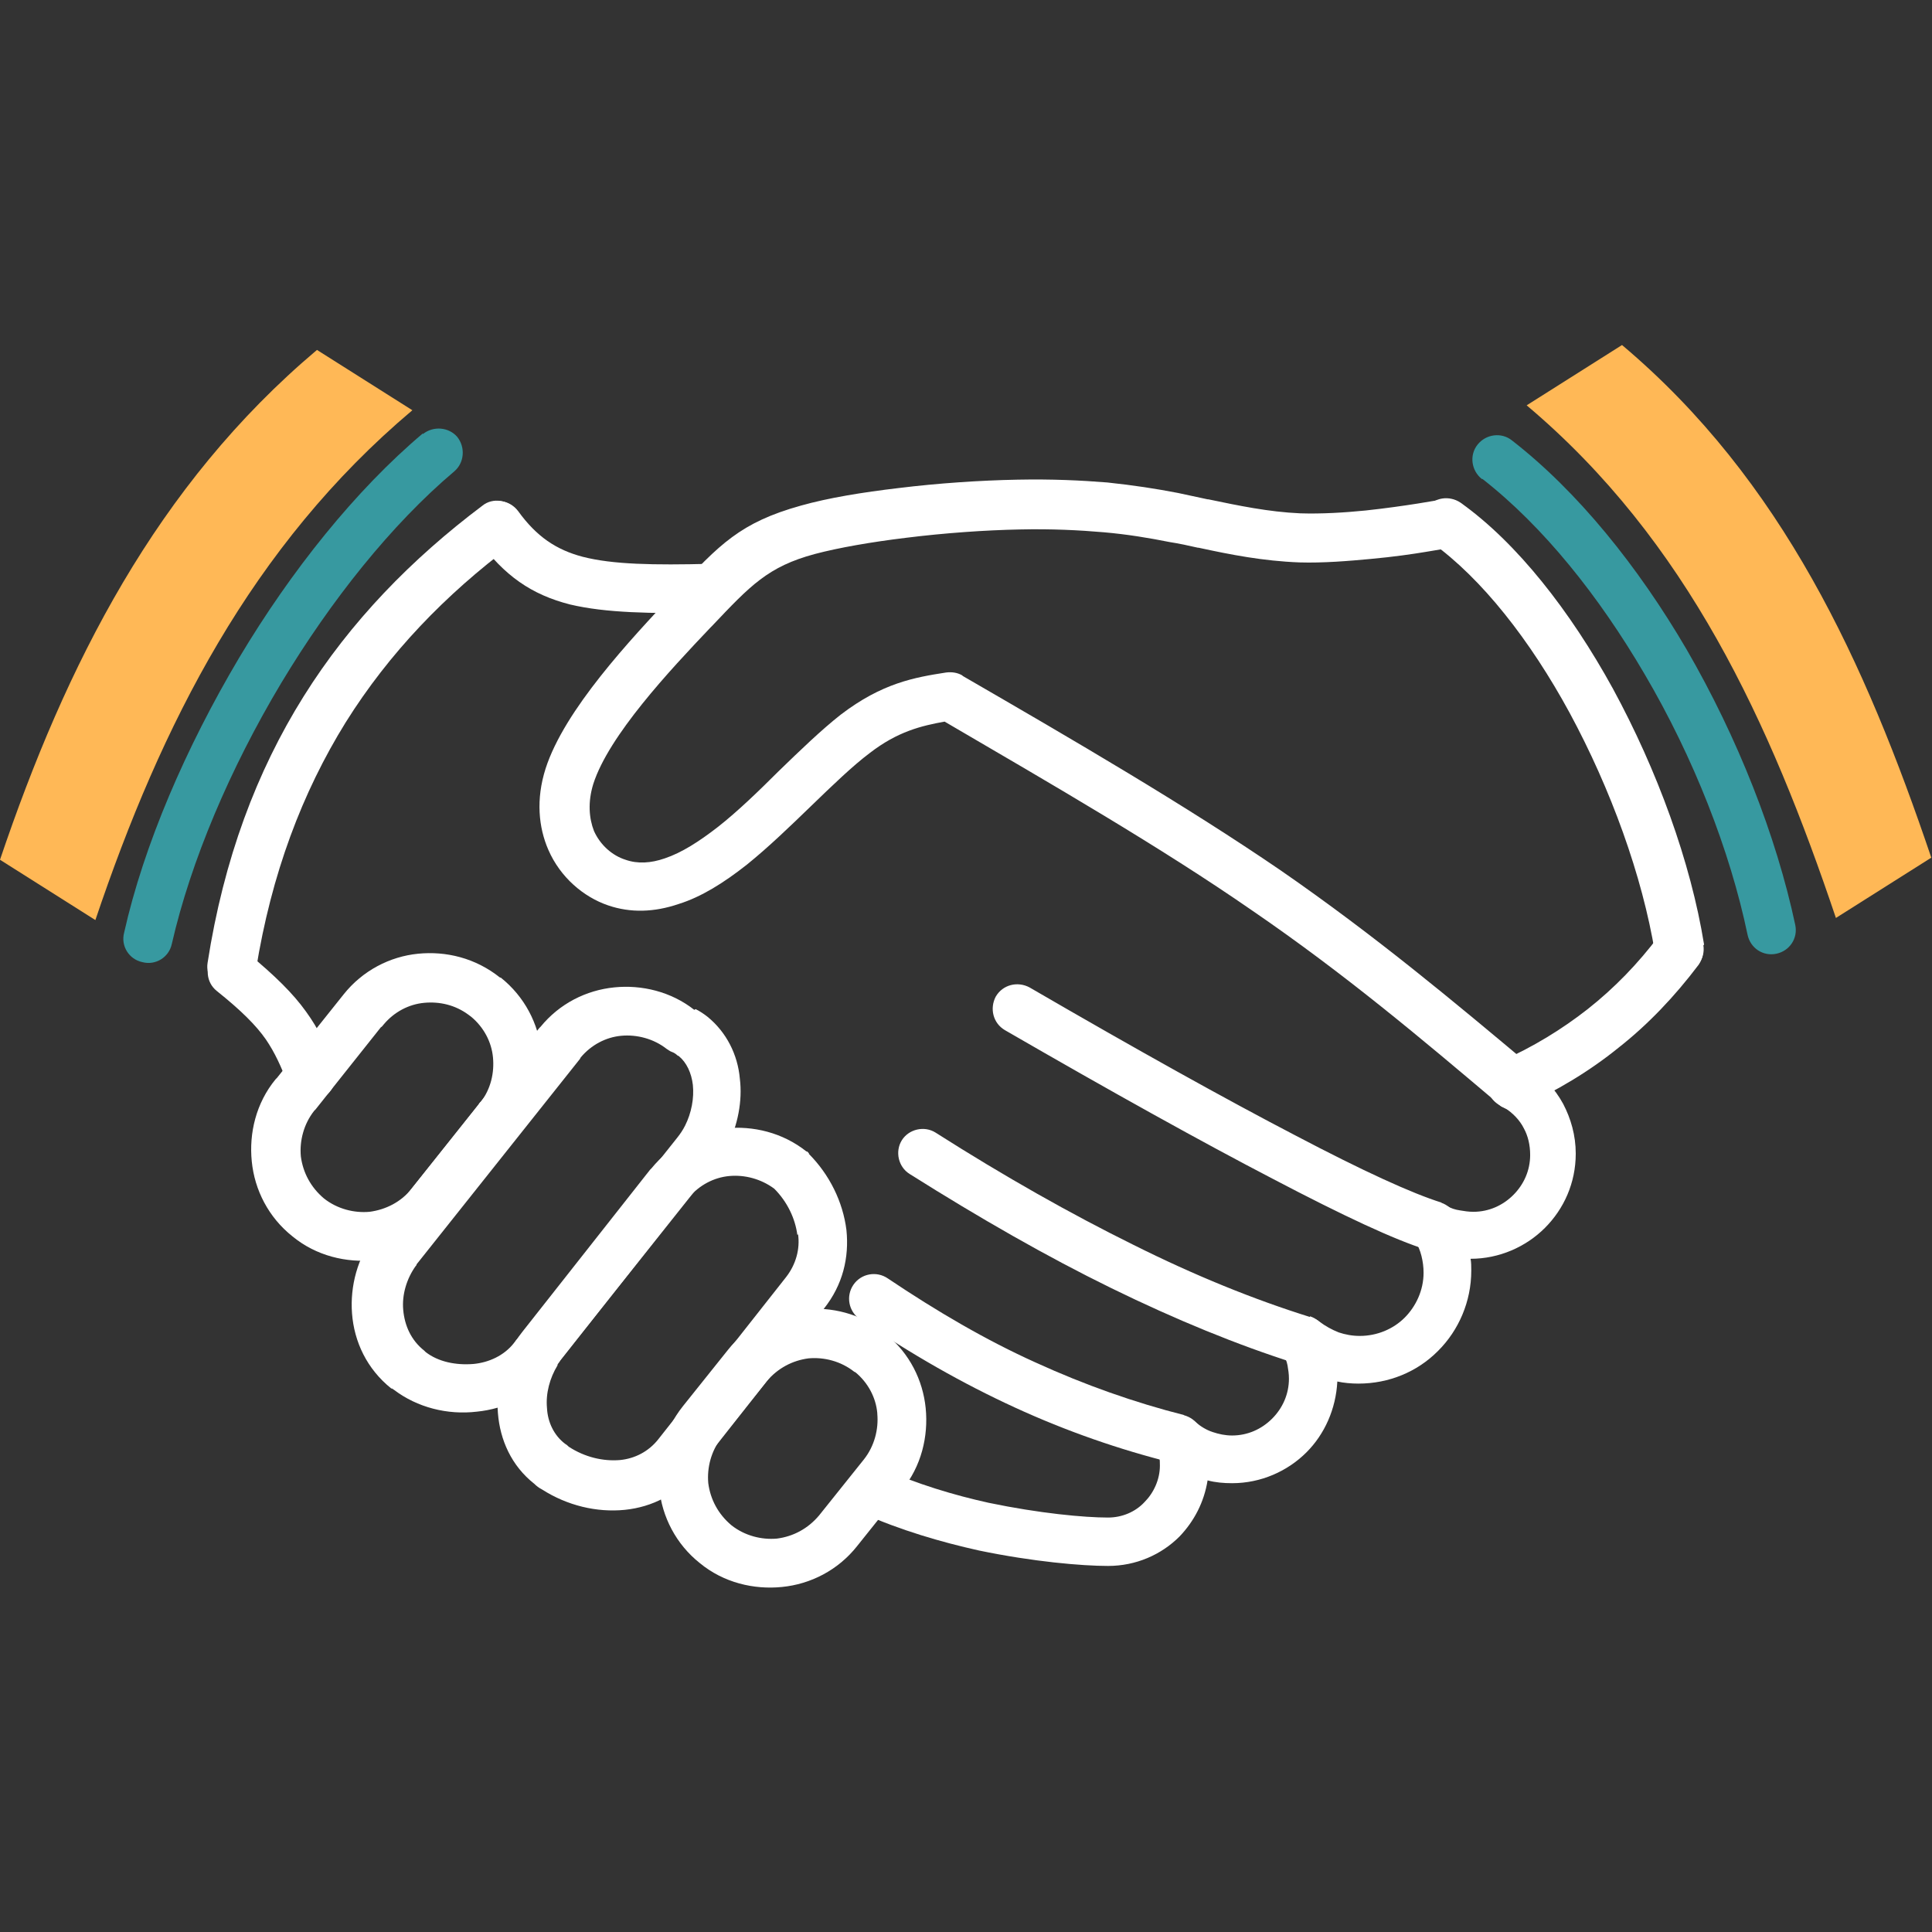
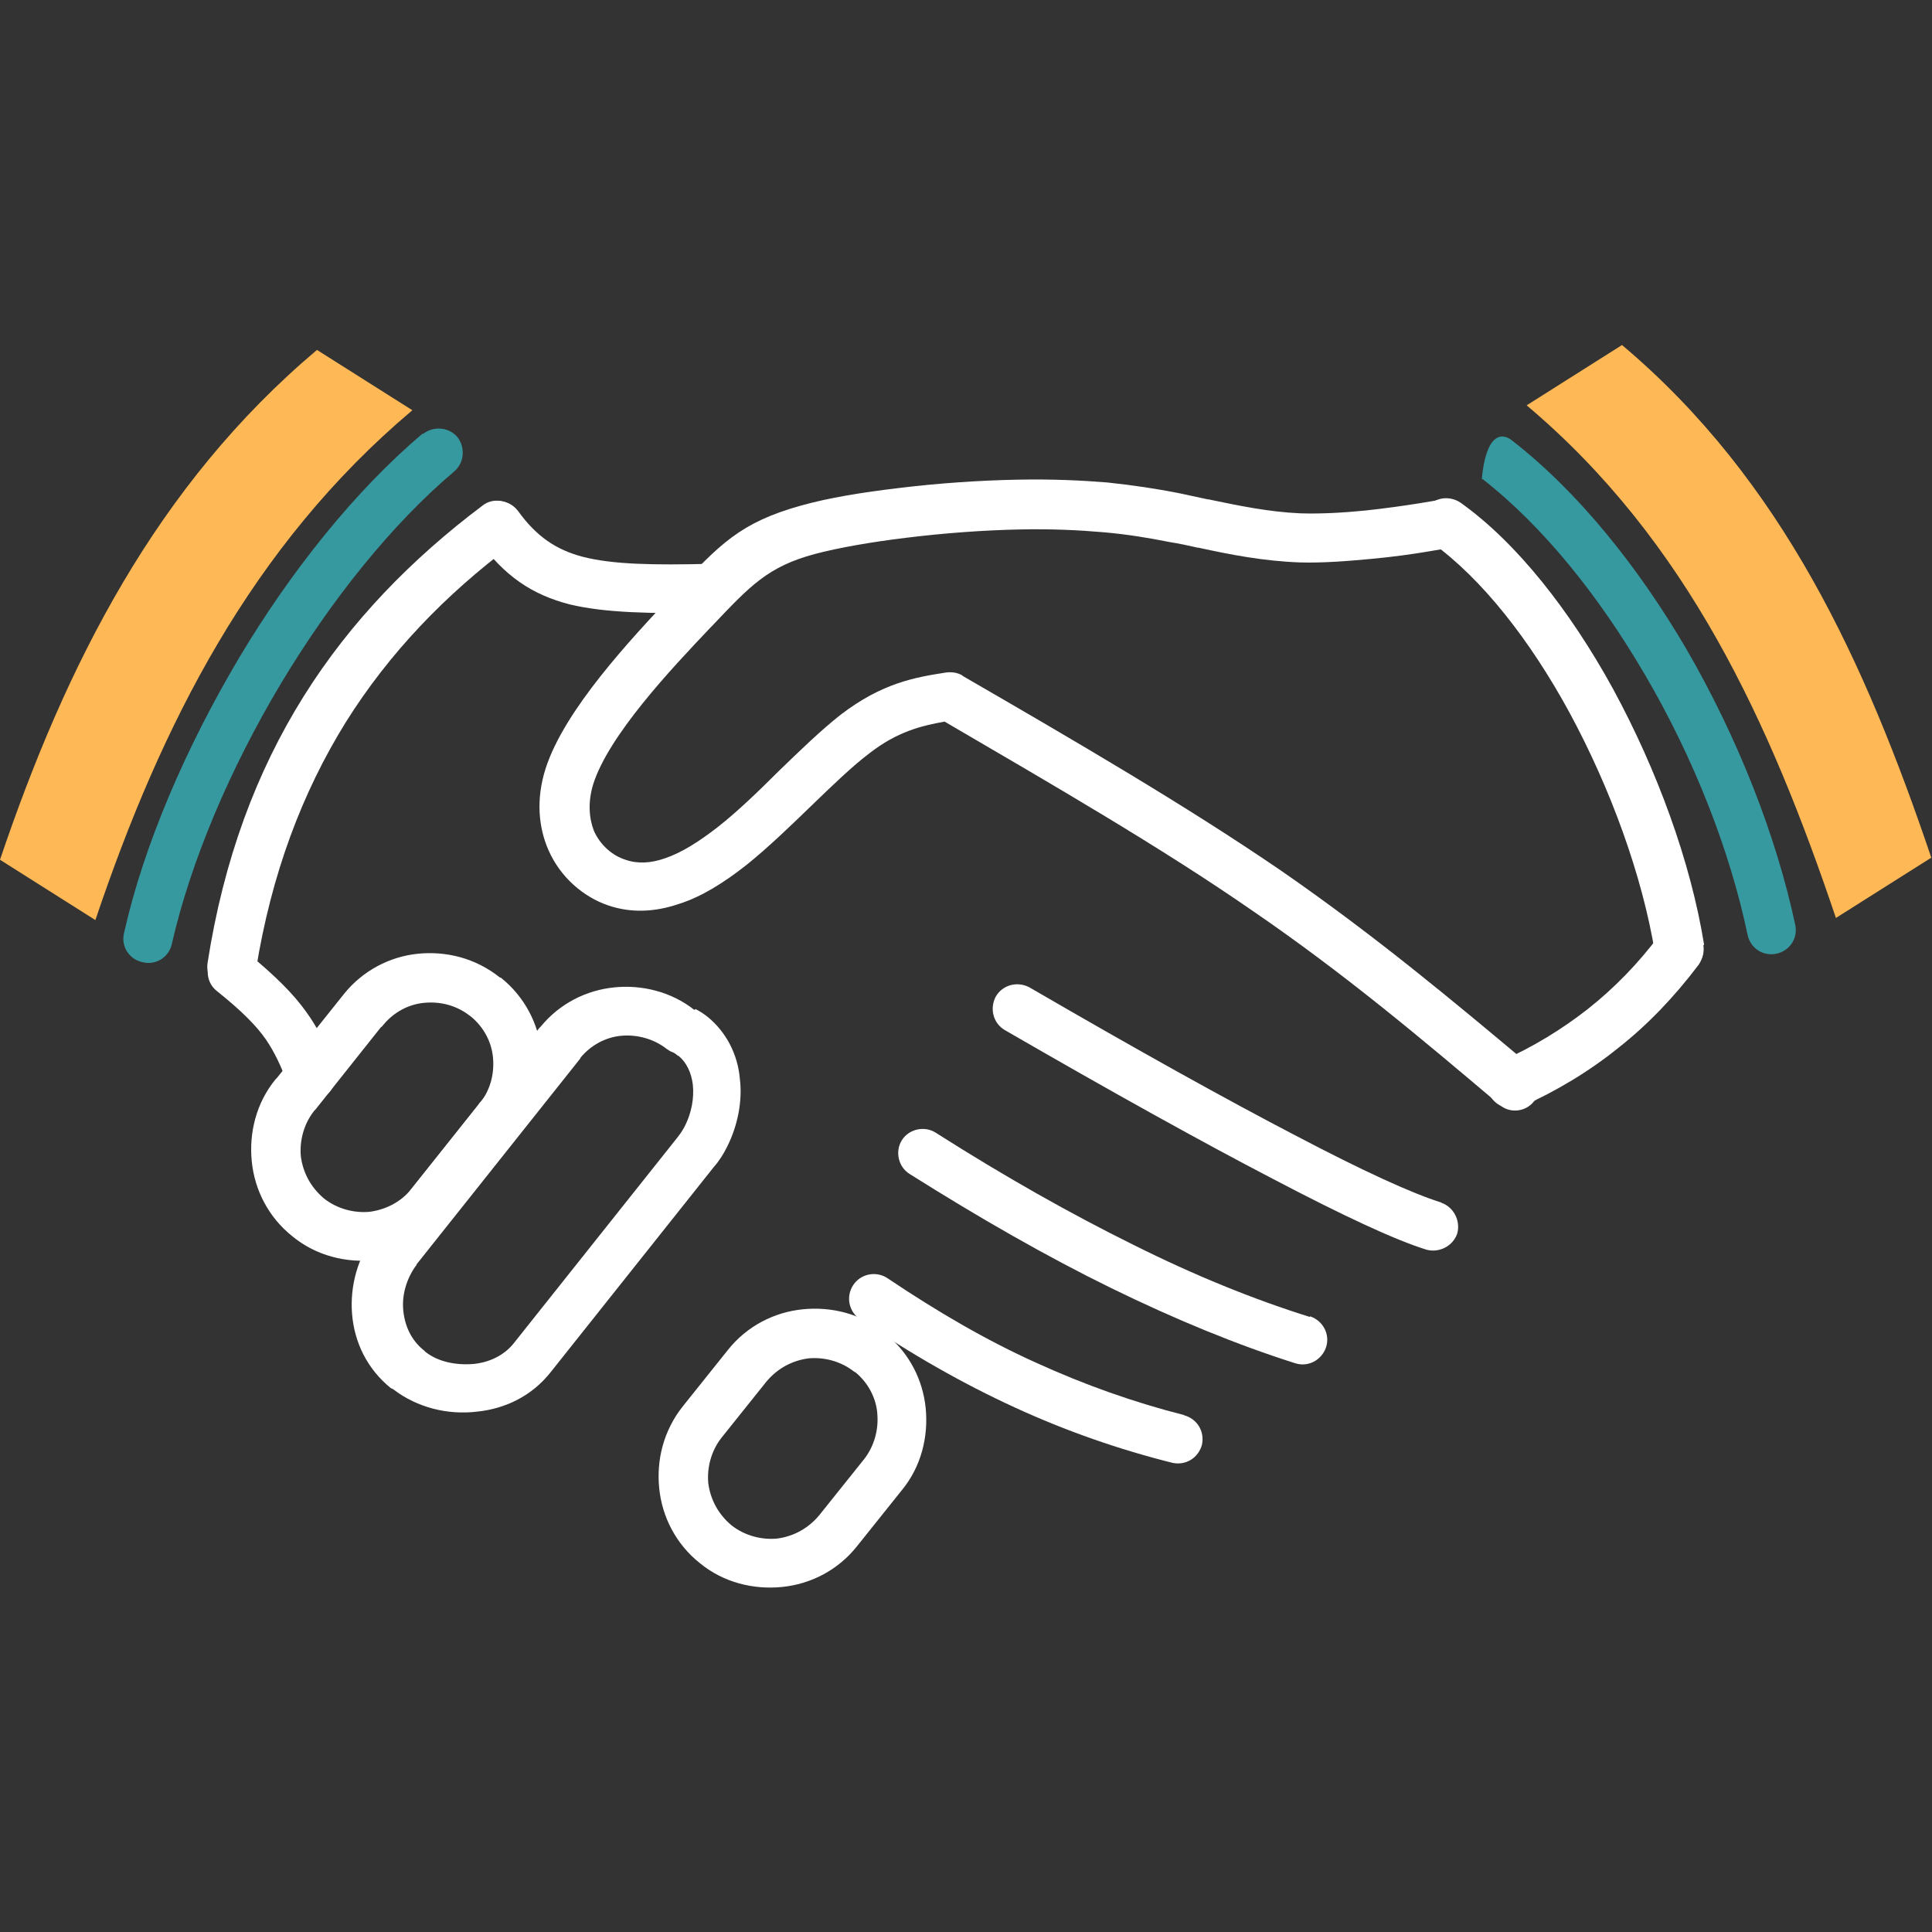
<svg xmlns="http://www.w3.org/2000/svg" width="106" height="106" viewBox="0 0 106 106" fill="none">
  <rect x="0" y="0" width="106" height="106" fill="#333333" stroke="none" />
  <g clip-path="url(#clip0_1718_2198)">
-     <path d="M82.376 60.714C81.76 60.291 81.568 59.483 81.991 58.868C82.414 58.252 83.222 58.06 83.838 58.483C84.646 59.022 85.3 59.714 85.762 60.56C86.185 61.368 86.454 62.292 86.454 63.292C86.454 64.908 85.8 66.332 84.761 67.371C83.723 68.409 82.26 69.064 80.683 69.064C80.722 69.256 80.722 69.487 80.722 69.718C80.722 71.411 80.029 72.988 78.913 74.104L78.875 74.142C77.759 75.258 76.22 75.912 74.527 75.912C74.142 75.912 73.719 75.874 73.373 75.797C73.296 77.297 72.68 78.683 71.68 79.683C70.641 80.722 69.179 81.376 67.601 81.376C67.14 81.376 66.678 81.337 66.255 81.222C66.062 82.415 65.524 83.453 64.716 84.3C63.715 85.3 62.33 85.916 60.791 85.916C59.368 85.916 56.674 85.685 53.712 85.069C51.634 84.608 49.402 83.954 47.325 83.03C46.632 82.722 46.363 81.914 46.632 81.26C46.94 80.568 47.748 80.299 48.402 80.568C50.287 81.414 52.327 82.03 54.25 82.453C57.021 83.03 59.483 83.261 60.791 83.261C61.561 83.261 62.292 82.953 62.792 82.415C63.292 81.914 63.638 81.183 63.638 80.414C63.638 80.26 63.638 80.068 63.6 79.952C63.561 79.798 63.523 79.644 63.484 79.529C63.331 79.106 63.407 78.567 63.715 78.182C64.216 77.605 65.062 77.567 65.601 78.028C65.87 78.259 66.178 78.452 66.524 78.567C66.87 78.683 67.217 78.759 67.601 78.759C68.448 78.759 69.217 78.413 69.794 77.836C70.372 77.259 70.718 76.489 70.718 75.643C70.718 75.374 70.679 75.143 70.641 74.912C70.602 74.681 70.487 74.45 70.41 74.258C70.141 73.796 70.179 73.18 70.525 72.757C70.987 72.18 71.834 72.065 72.411 72.526C72.719 72.757 73.065 72.95 73.45 73.103C73.796 73.219 74.181 73.296 74.604 73.296C75.566 73.296 76.451 72.911 77.066 72.296C77.682 71.68 78.105 70.795 78.105 69.833C78.105 69.525 78.067 69.218 77.99 68.91C77.913 68.602 77.797 68.333 77.643 68.063C77.413 67.678 77.374 67.217 77.605 66.794C77.951 66.139 78.759 65.87 79.413 66.178C79.606 66.293 79.837 66.37 80.106 66.409C80.337 66.447 80.568 66.486 80.837 66.486C81.683 66.486 82.453 66.139 83.03 65.562C83.607 64.985 83.953 64.216 83.953 63.369C83.953 62.831 83.838 62.33 83.607 61.907C83.376 61.446 82.992 61.061 82.568 60.791L82.376 60.714Z" fill="white" />
    <path d="M83.992 58.56C84.569 59.021 84.646 59.906 84.146 60.445C83.684 61.022 82.799 61.099 82.26 60.599C78.028 57.021 73.796 53.442 68.679 49.941C63.677 46.478 57.752 43.054 51.826 39.591C50.557 39.822 49.248 40.13 47.709 41.323C46.786 42.015 45.67 43.093 44.516 44.208C43.362 45.324 42.169 46.478 40.976 47.44C39.707 48.441 38.475 49.21 37.244 49.595C35.898 50.056 34.589 50.095 33.358 49.672C32.011 49.21 30.742 48.133 30.088 46.632C29.549 45.401 29.395 43.862 29.934 42.169C30.973 38.937 34.589 35.09 36.975 32.55L37.013 32.512L37.052 32.473C39.476 29.857 40.63 28.664 43.939 27.741C45.439 27.317 47.325 27.01 49.287 26.779C51.48 26.509 53.789 26.356 55.828 26.317C57.713 26.279 59.329 26.356 60.753 26.471C62.215 26.625 63.446 26.817 64.639 27.048C65.177 27.164 65.716 27.279 66.255 27.395H66.293C67.948 27.741 69.602 28.087 71.334 28.164C72.488 28.202 73.757 28.125 74.912 28.01C75.989 27.895 77.066 27.741 77.797 27.625L79.183 27.395C79.913 27.279 80.606 27.779 80.722 28.51C80.837 29.241 80.337 29.934 79.606 30.049L78.221 30.28C77.528 30.395 76.489 30.549 75.219 30.665C73.988 30.78 72.603 30.896 71.295 30.857C69.294 30.78 67.524 30.434 65.754 30.049H65.716C65.216 29.934 64.677 29.818 64.177 29.741C63.023 29.511 61.868 29.318 60.56 29.203C59.214 29.087 57.713 29.01 55.943 29.049C54.058 29.087 51.826 29.241 49.672 29.511C47.786 29.741 46.017 30.049 44.708 30.395C42.13 31.088 41.169 32.127 39.053 34.358L39.014 34.397L38.976 34.435C36.744 36.782 33.397 40.361 32.55 43.016C32.242 44.016 32.319 44.901 32.589 45.593C32.935 46.363 33.589 46.94 34.32 47.171C34.974 47.402 35.705 47.363 36.475 47.094C37.398 46.786 38.36 46.17 39.399 45.362C40.476 44.516 41.63 43.4 42.708 42.323C43.9 41.169 45.055 40.053 46.132 39.206C48.402 37.475 50.172 37.167 51.903 36.898C52.211 36.859 52.519 36.898 52.788 37.052L52.827 37.09C58.944 40.63 65.023 44.17 70.256 47.748C75.489 51.365 79.798 54.981 84.069 58.56H83.992ZM64.947 77.644C65.678 77.836 66.101 78.528 65.947 79.259C65.754 79.99 65.062 80.414 64.331 80.26C61.407 79.529 58.521 78.528 55.674 77.22C52.827 75.912 49.98 74.296 47.171 72.372C46.555 71.949 46.401 71.103 46.825 70.487C47.248 69.871 48.094 69.718 48.71 70.141C51.403 71.949 54.096 73.527 56.828 74.758C59.522 75.989 62.253 76.951 64.985 77.644H64.947ZM71.872 72.218C72.565 72.449 72.988 73.18 72.757 73.911C72.526 74.604 71.795 75.027 71.064 74.796C67.909 73.796 64.523 72.411 60.983 70.679C57.444 68.948 53.75 66.832 49.903 64.408C49.287 64.023 49.095 63.177 49.479 62.561C49.864 61.946 50.711 61.753 51.326 62.138C55.135 64.562 58.752 66.601 62.176 68.294C65.562 69.987 68.794 71.295 71.872 72.257V72.218Z" fill="white" />
    <path d="M79.067 65.986C79.76 66.216 80.145 66.986 79.952 67.678C79.721 68.371 78.952 68.756 78.259 68.563C76.528 68.025 73.719 66.716 69.833 64.677C65.986 62.677 61.061 59.945 55.136 56.52C54.481 56.136 54.289 55.328 54.635 54.674C55.02 54.02 55.828 53.827 56.482 54.173C62.446 57.636 67.294 60.33 71.064 62.292C74.796 64.254 77.49 65.485 79.106 65.986H79.067ZM83.454 60.676C82.761 60.984 81.991 60.676 81.684 59.983C81.376 59.291 81.684 58.521 82.376 58.214C84.108 57.444 85.685 56.482 87.109 55.366C88.571 54.212 89.879 52.865 91.033 51.326C91.495 50.749 92.303 50.634 92.918 51.057C93.496 51.519 93.611 52.327 93.188 52.942C91.88 54.674 90.418 56.213 88.802 57.482C87.186 58.791 85.377 59.868 83.492 60.714L83.454 60.676ZM25.856 55.789C25.817 55.751 25.74 55.712 25.702 55.674C24.971 55.135 24.124 54.943 23.278 55.02C22.431 55.097 21.623 55.52 21.046 56.213C21.008 56.251 20.969 56.328 20.892 56.367L17.314 60.868L17.237 60.945C16.66 61.676 16.429 62.6 16.506 63.446C16.622 64.331 17.045 65.139 17.776 65.755C18.507 66.332 19.43 66.563 20.277 66.486C21.162 66.37 22.008 65.947 22.585 65.216L26.24 60.637C26.279 60.56 26.317 60.483 26.394 60.445C26.933 59.714 27.125 58.867 27.048 58.021C26.971 57.175 26.548 56.367 25.856 55.789ZM27.472 53.635C28.78 54.674 29.549 56.174 29.703 57.713C29.857 59.252 29.472 60.868 28.395 62.215L24.663 66.87C23.624 68.179 22.123 68.948 20.546 69.141C19.007 69.294 17.353 68.91 16.044 67.832C14.736 66.793 13.967 65.293 13.813 63.715C13.659 62.176 14.044 60.522 15.121 59.214L15.198 59.137L18.853 54.558C19.892 53.25 21.392 52.481 22.931 52.327C24.471 52.173 26.087 52.558 27.433 53.635H27.472Z" fill="white" />
    <path d="M38.167 55.366C38.398 55.481 38.629 55.636 38.822 55.789C39.86 56.636 40.476 57.867 40.591 59.175C40.745 60.406 40.476 61.753 39.899 62.907C39.706 63.292 39.476 63.677 39.168 64.023L30.203 75.296C29.164 76.605 27.702 77.297 26.163 77.451C24.547 77.643 22.893 77.22 21.623 76.258L21.508 76.181H21.469C20.122 75.104 19.43 73.603 19.314 72.064C19.199 70.564 19.622 68.987 20.546 67.794L20.584 67.717L20.623 67.678L29.587 56.405L29.664 56.328C30.703 55.058 32.165 54.327 33.704 54.173C35.205 54.02 36.821 54.404 38.09 55.405L38.167 55.366ZM37.167 57.906C37.09 57.829 36.975 57.752 36.859 57.713C36.744 57.675 36.667 57.598 36.59 57.559C35.859 56.982 34.935 56.751 34.089 56.828C33.243 56.905 32.435 57.328 31.858 58.021L31.819 58.098L22.854 69.371V69.41L22.816 69.448C22.316 70.141 22.046 71.026 22.123 71.872C22.2 72.719 22.546 73.527 23.277 74.104L23.354 74.181C24.047 74.719 25.009 74.912 25.971 74.835C26.817 74.758 27.664 74.373 28.202 73.68L37.167 62.407C37.321 62.215 37.475 61.984 37.59 61.753C37.937 61.06 38.09 60.252 38.014 59.522C37.937 58.867 37.667 58.29 37.244 57.944L37.167 57.906Z" fill="white" />
-     <path d="M44.363 63.292C45.517 64.447 46.248 65.947 46.44 67.486C46.594 68.987 46.248 70.487 45.209 71.795L38.207 80.683C37.168 81.991 35.783 82.684 34.282 82.838C32.743 82.992 31.127 82.607 29.742 81.722C29.588 81.645 29.434 81.53 29.319 81.414C28.049 80.414 27.433 78.99 27.318 77.528C27.203 76.143 27.587 74.681 28.318 73.527L28.357 73.488C28.434 73.373 28.549 73.219 28.665 73.065L35.667 64.177L35.706 64.139L35.744 64.1C36.783 62.831 38.245 62.061 39.784 61.907C41.323 61.753 42.939 62.138 44.247 63.177H44.286C44.324 63.215 44.363 63.254 44.401 63.292H44.363ZM43.747 67.755C43.632 66.871 43.209 65.947 42.477 65.216C41.746 64.677 40.861 64.447 40.015 64.523C39.169 64.6 38.361 65.024 37.783 65.716L37.745 65.755L30.742 74.643C30.704 74.719 30.627 74.796 30.588 74.873V74.912C30.165 75.604 29.934 76.451 30.011 77.259C30.05 78.028 30.396 78.759 31.012 79.221C31.089 79.26 31.166 79.337 31.204 79.375C32.089 79.952 33.089 80.183 34.013 80.106C34.821 80.029 35.59 79.644 36.129 78.952L43.132 70.064C43.67 69.371 43.901 68.525 43.786 67.717L43.747 67.755Z" fill="white" />
    <path d="M48.633 73.219C49.903 74.258 50.634 75.72 50.788 77.259C50.941 78.798 50.557 80.452 49.479 81.76L47.017 84.838C45.978 86.147 44.477 86.916 42.9 87.07C41.361 87.224 39.707 86.839 38.398 85.762C37.09 84.723 36.321 83.222 36.167 81.645C36.013 80.106 36.398 78.49 37.475 77.143L39.937 74.065C40.976 72.757 42.477 71.988 44.054 71.834C45.593 71.68 47.248 72.065 48.556 73.142L48.633 73.219ZM48.133 77.528C48.056 76.682 47.633 75.874 46.94 75.296L46.863 75.258C46.132 74.681 45.209 74.45 44.362 74.527C43.477 74.642 42.669 75.066 42.054 75.797L39.591 78.875C39.014 79.606 38.783 80.529 38.86 81.376C38.975 82.261 39.399 83.069 40.13 83.684C40.861 84.261 41.784 84.492 42.631 84.415C43.516 84.3 44.324 83.877 44.939 83.145L47.402 80.067C47.979 79.336 48.21 78.413 48.133 77.567V77.528ZM38.975 30.973C39.707 30.973 40.322 31.55 40.322 32.281C40.322 33.012 39.745 33.628 39.014 33.628C35.628 33.666 33.243 33.628 31.28 33.166C29.164 32.627 27.664 31.588 26.24 29.626C25.817 29.011 25.932 28.203 26.548 27.741C27.163 27.318 27.971 27.433 28.433 28.049C29.434 29.434 30.511 30.165 31.973 30.549C33.627 30.973 35.859 31.011 38.975 30.934V30.973ZM18.314 58.56C18.584 59.252 18.237 60.022 17.545 60.291C16.852 60.56 16.083 60.214 15.813 59.522C15.428 58.521 15.082 57.752 14.582 57.021C14.043 56.251 13.235 55.443 11.889 54.366C11.312 53.904 11.235 53.058 11.696 52.48C12.158 51.903 13.005 51.827 13.582 52.288C15.121 53.558 16.083 54.52 16.775 55.482C17.506 56.482 17.891 57.367 18.353 58.56H18.314Z" fill="white" />
    <path d="M14.043 53.25C13.928 53.981 13.236 54.481 12.504 54.366C11.773 54.251 11.273 53.558 11.389 52.827C12.274 47.133 14.082 42.323 16.66 38.206C19.238 34.089 22.585 30.665 26.471 27.741C27.048 27.279 27.895 27.433 28.356 28.01C28.818 28.587 28.664 29.434 28.087 29.895C24.432 32.627 21.354 35.821 18.968 39.63C16.583 43.477 14.89 47.941 14.043 53.212V53.25ZM93.457 51.865C93.572 52.596 93.072 53.289 92.341 53.404C91.61 53.52 90.918 53.019 90.802 52.288C90.109 48.056 88.378 43.285 86.108 39.091C83.953 35.128 81.299 31.742 78.567 29.78C77.951 29.357 77.836 28.51 78.259 27.895C78.682 27.279 79.529 27.164 80.144 27.587C83.222 29.78 86.147 33.512 88.493 37.783C90.918 42.246 92.764 47.286 93.495 51.827L93.457 51.865Z" fill="white" />
    <path d="M23.201 23.816C23.778 23.355 24.625 23.432 25.086 23.97C25.548 24.547 25.471 25.394 24.932 25.855C21.47 28.78 18.161 32.935 15.429 37.475C12.62 42.169 10.466 47.248 9.427 51.788C9.273 52.519 8.542 52.981 7.811 52.788C7.08 52.635 6.618 51.904 6.81 51.172C7.888 46.363 10.196 41.015 13.12 36.09C15.967 31.319 19.507 26.894 23.201 23.778V23.816Z" fill="#3799A0" />
    <path fill-rule="evenodd" clip-rule="evenodd" d="M17.391 19.199L22.624 22.508C13.813 29.934 8.849 39.745 5.233 50.48L0 47.171C3.617 36.475 8.58 26.625 17.391 19.199Z" fill="#FFB856" />
-     <path d="M81.299 26.279C80.722 25.817 80.606 24.971 81.068 24.393C81.53 23.816 82.376 23.701 82.953 24.163C86.57 26.971 89.879 31.088 92.534 35.628C95.343 40.476 97.459 45.863 98.498 50.749C98.651 51.48 98.19 52.173 97.459 52.327C96.728 52.48 96.035 52.019 95.881 51.288C94.919 46.671 92.919 41.553 90.225 36.975C87.724 32.704 84.685 28.895 81.337 26.279H81.299Z" fill="#3799A0" />
+     <path d="M81.299 26.279C81.53 23.816 82.376 23.701 82.953 24.163C86.57 26.971 89.879 31.088 92.534 35.628C95.343 40.476 97.459 45.863 98.498 50.749C98.651 51.48 98.19 52.173 97.459 52.327C96.728 52.48 96.035 52.019 95.881 51.288C94.919 46.671 92.919 41.553 90.225 36.975C87.724 32.704 84.685 28.895 81.337 26.279H81.299Z" fill="#3799A0" />
    <path fill-rule="evenodd" clip-rule="evenodd" d="M88.993 18.93L83.761 22.239C92.572 29.665 97.112 39.63 100.728 50.364L105.961 47.056C102.344 36.359 97.804 26.356 88.993 18.93Z" fill="#FFB856" />
  </g>
  <defs>
    <clipPath id="clip0_1718_2198">
      <rect width="106" height="106" fill="white" />
    </clipPath>
  </defs>
</svg>